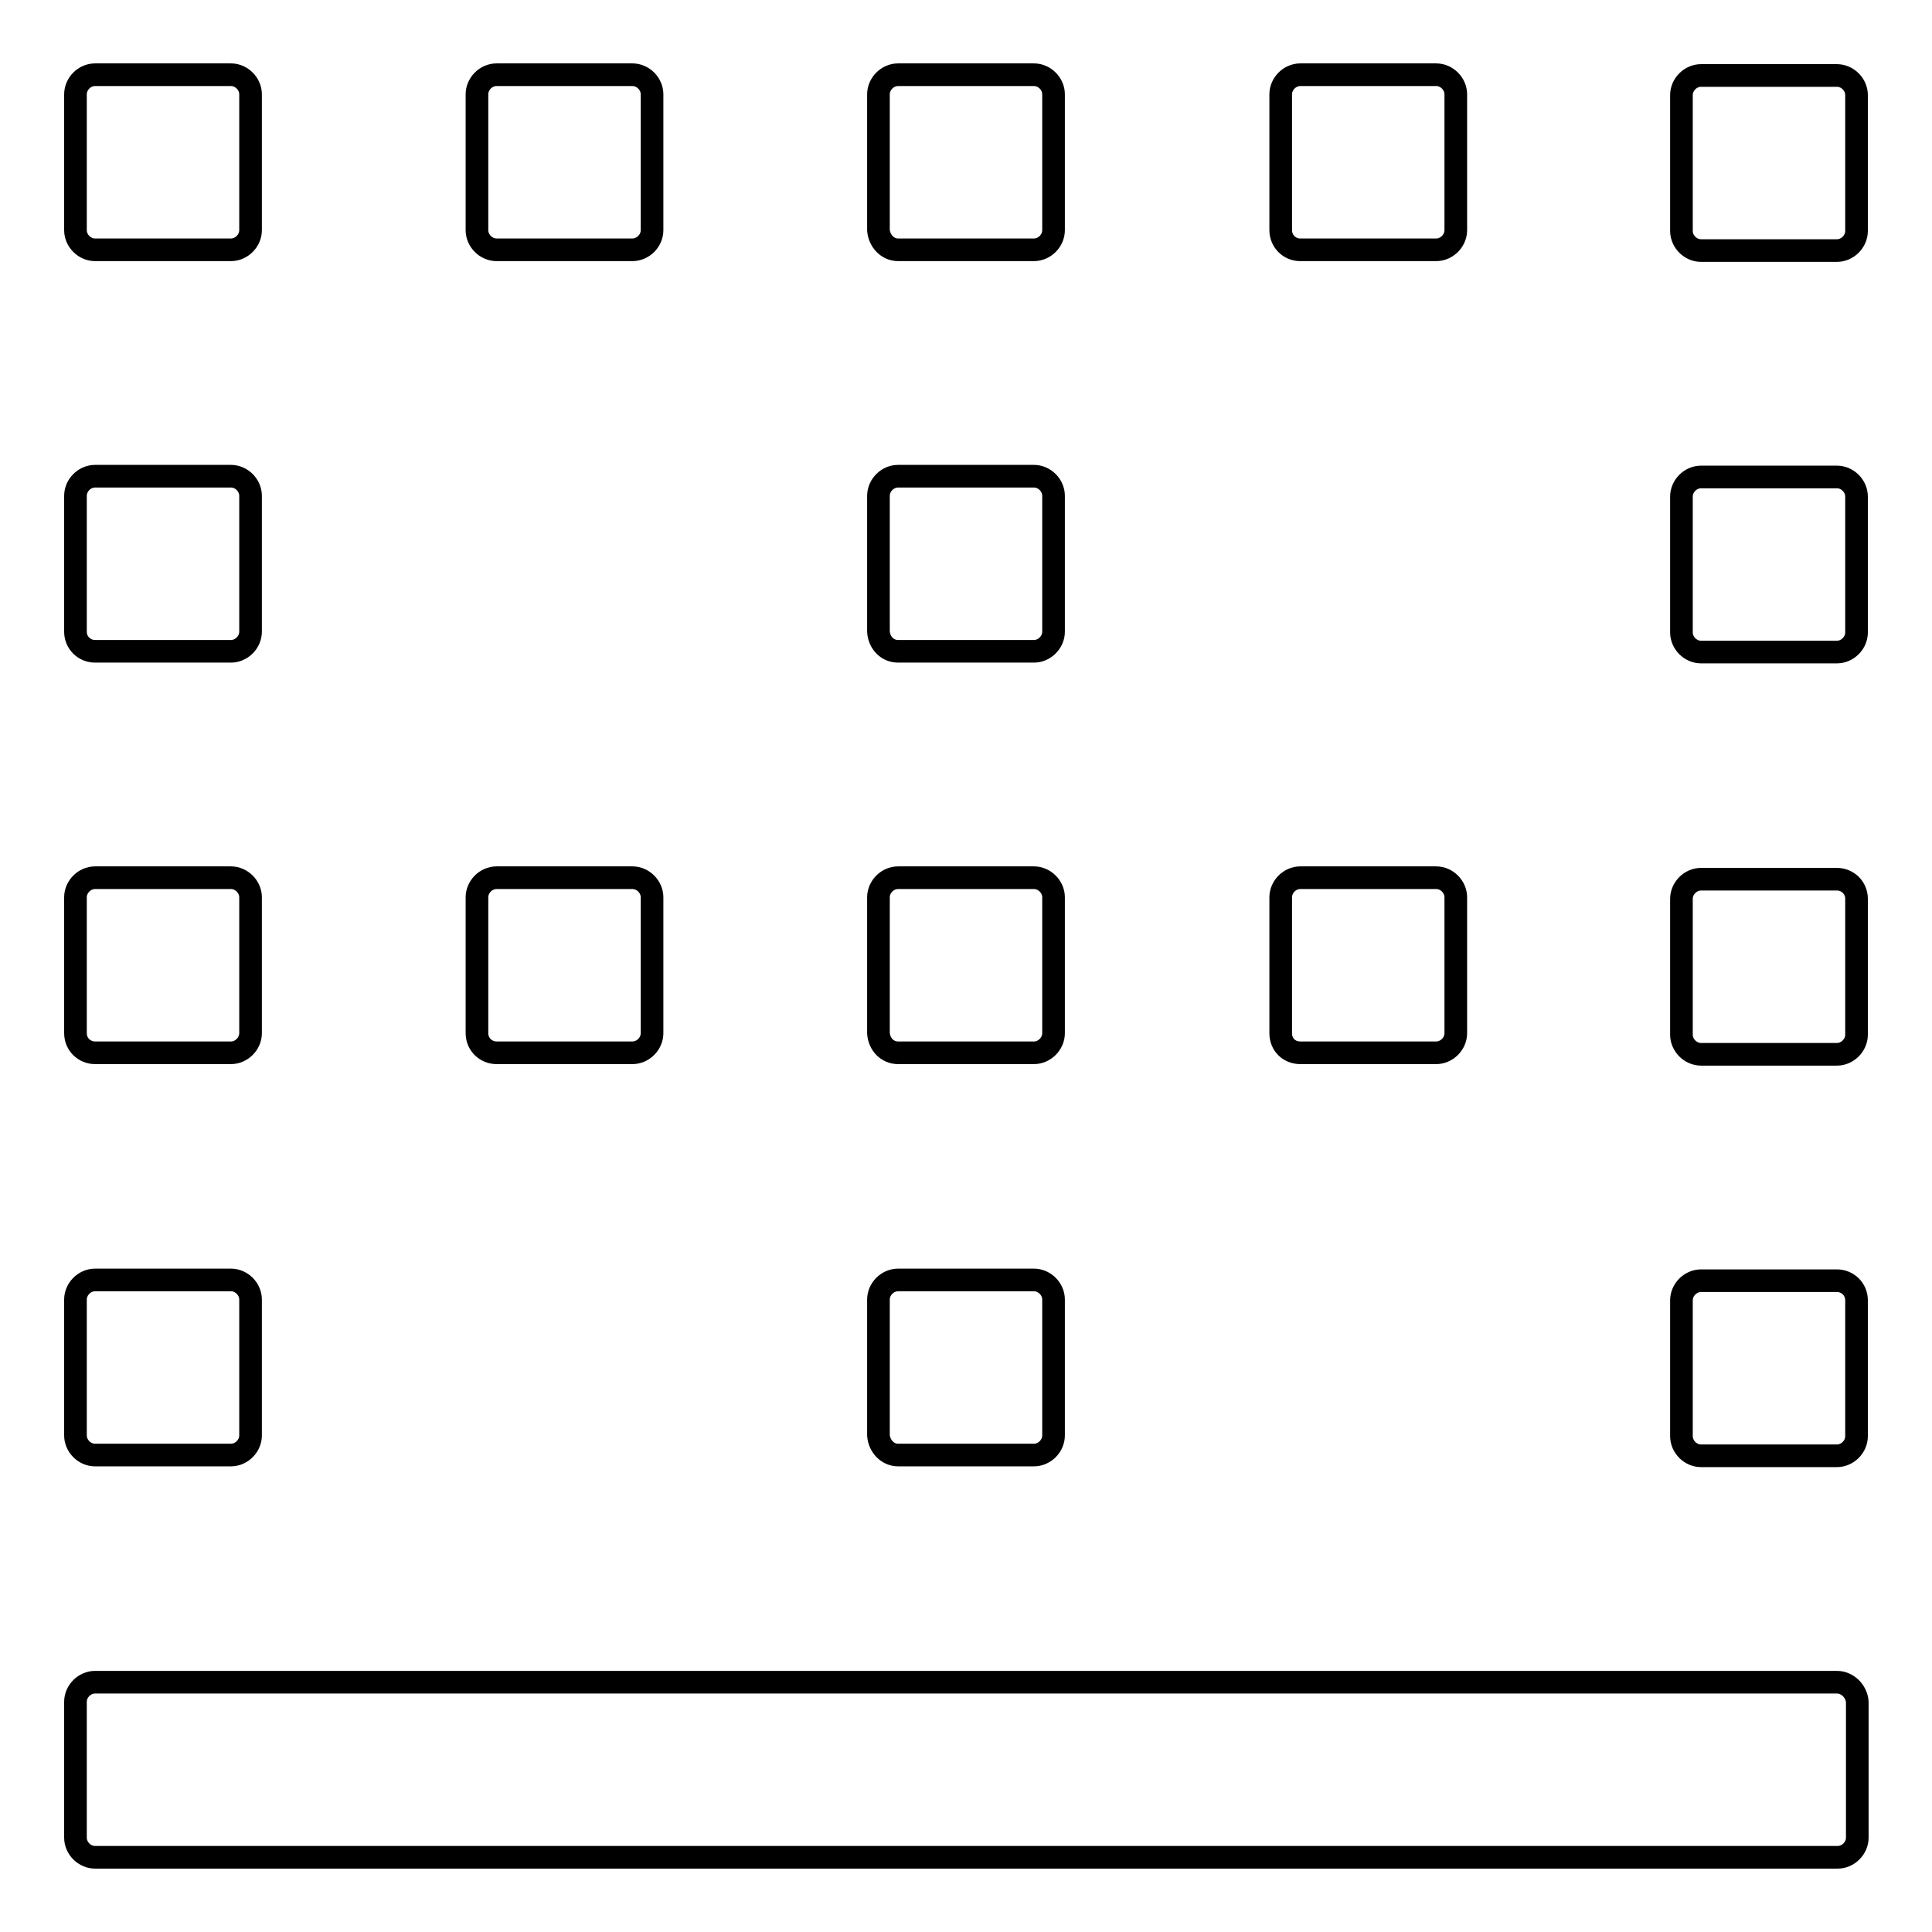
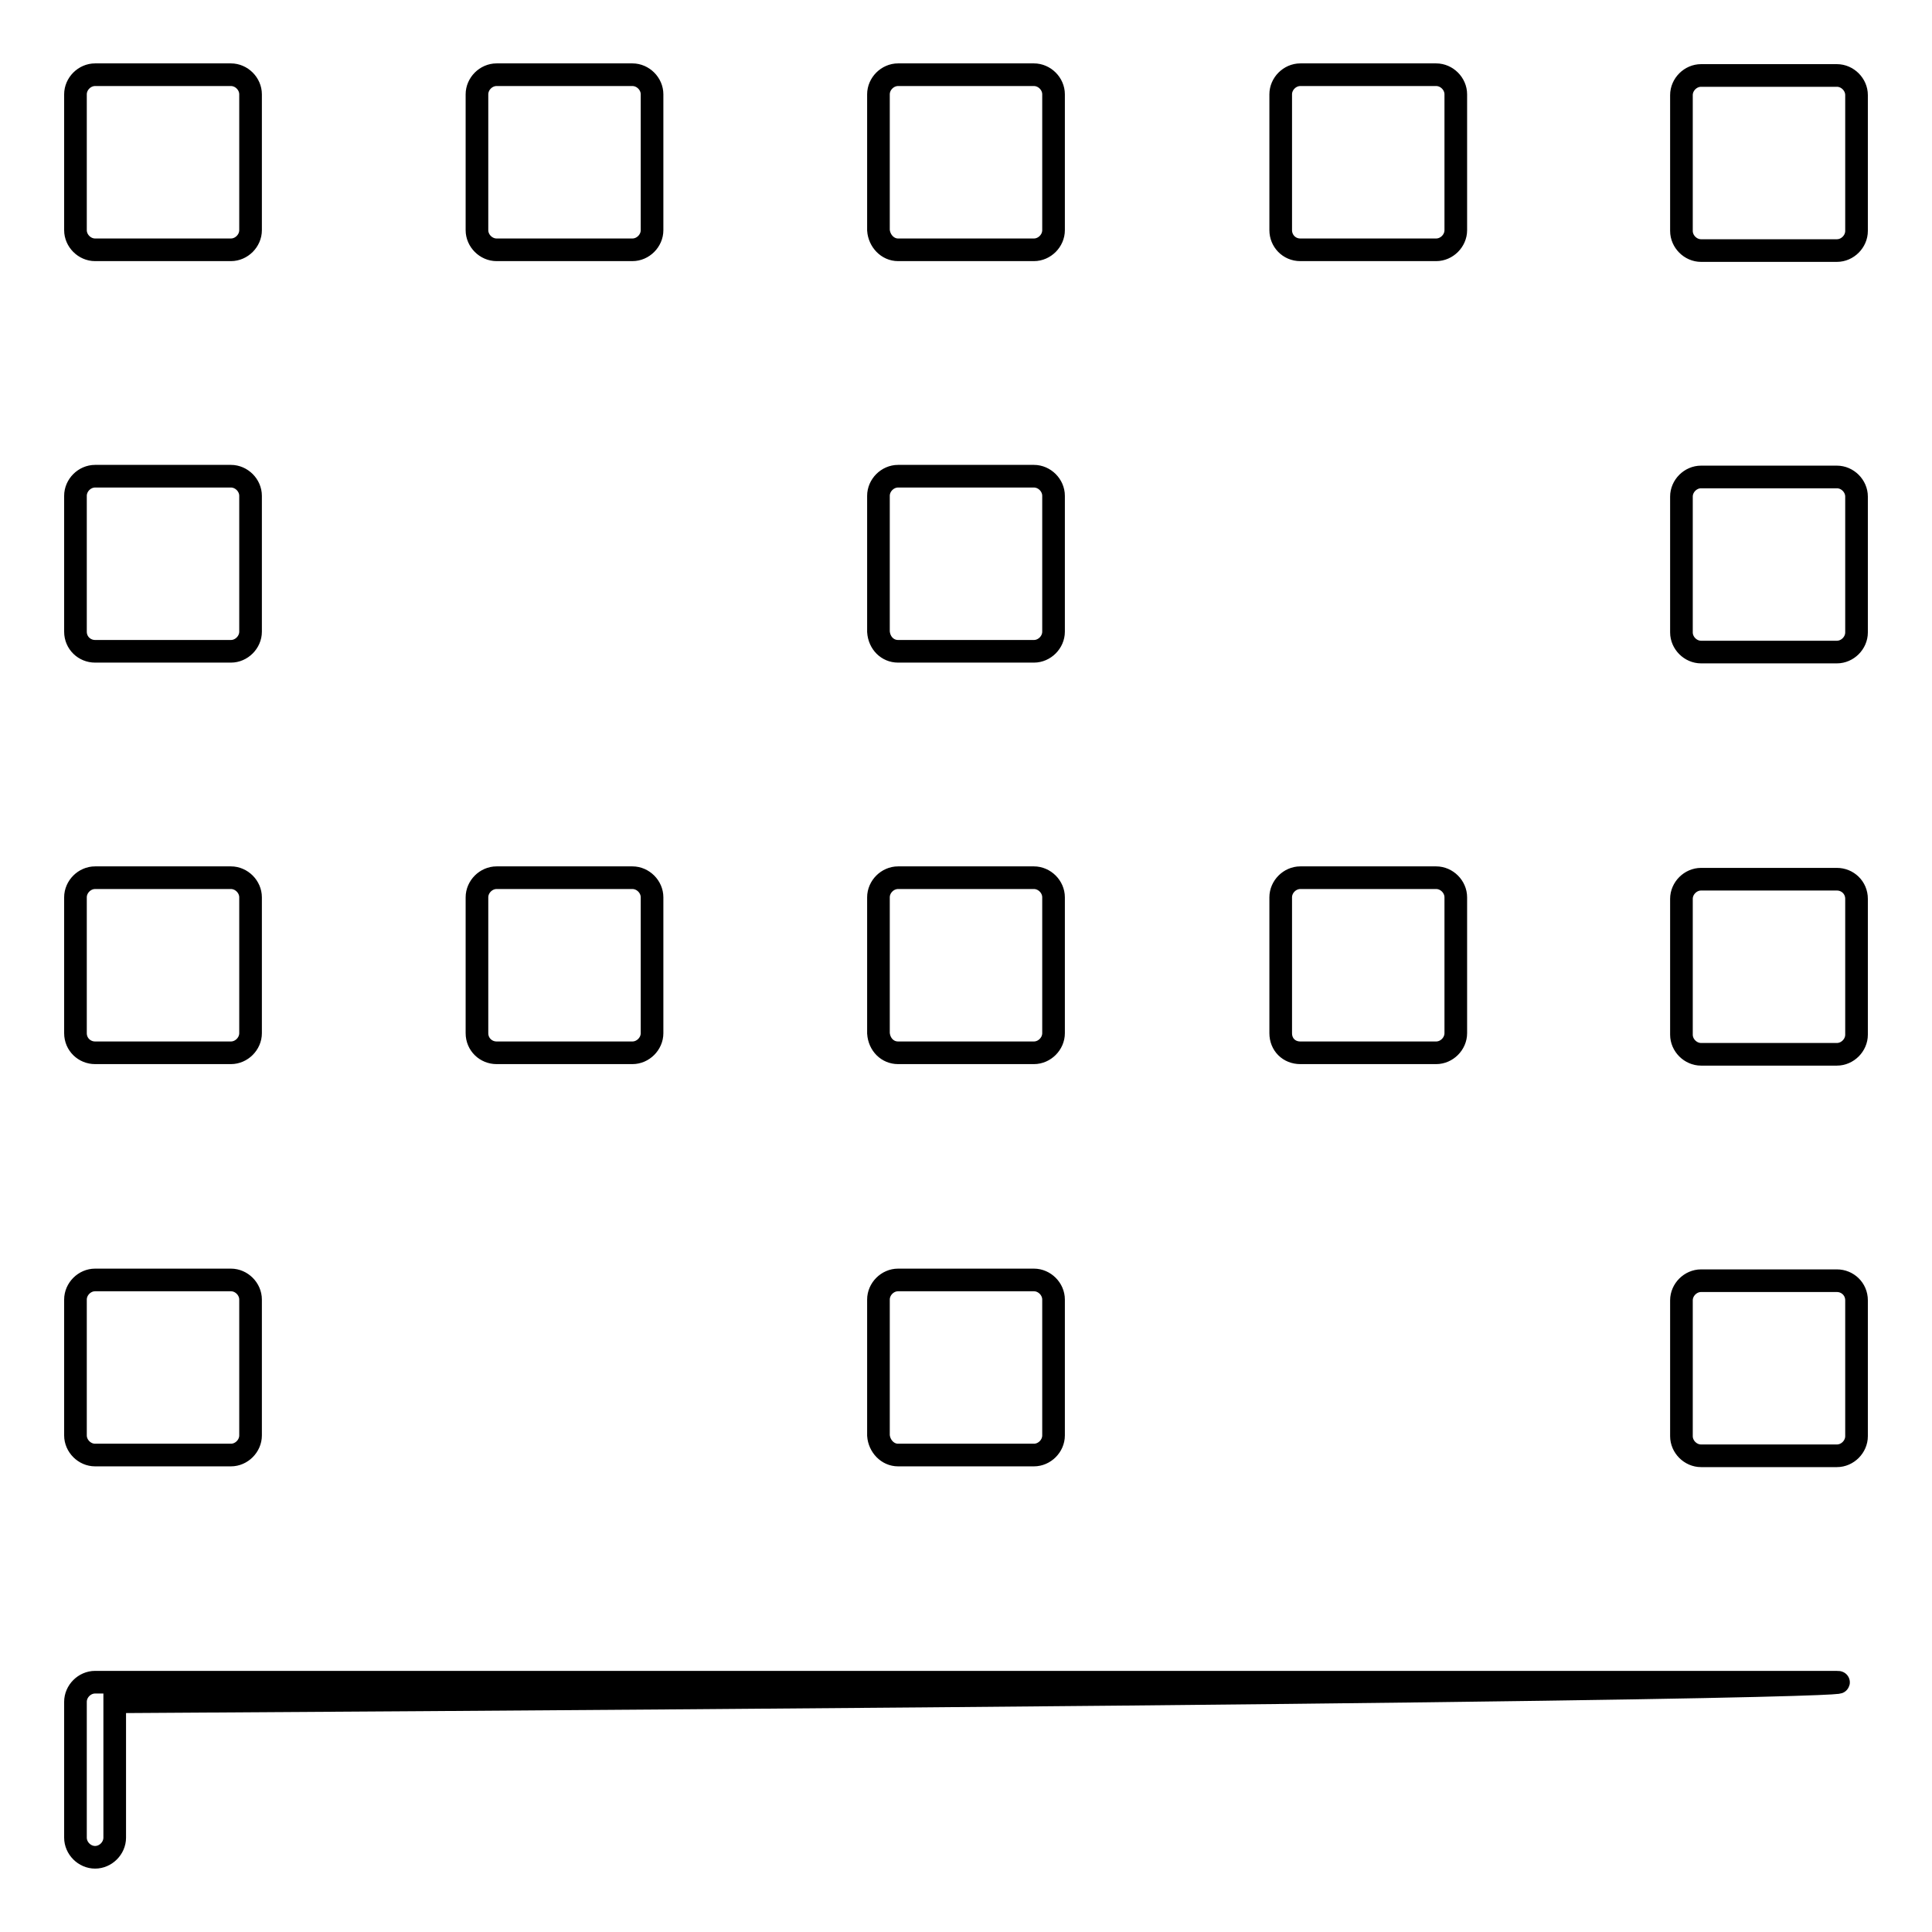
<svg xmlns="http://www.w3.org/2000/svg" version="1.1" x="0px" y="0px" viewBox="0 0 256 256" enable-background="new 0 0 256 256" xml:space="preserve">
  <g>
-     <path stroke-width="3" fill-opacity="0" stroke="#000000" d="M243.4,222.9H12.6c-1.4,0-2.6,1.2-2.6,2.6v18c0,1.4,1.2,2.6,2.6,2.6h230.9c1.4,0,2.6-1.2,2.6-2.6v-18 C246,224.1,244.8,222.9,243.4,222.9z M12.6,192.8h18c1.4,0,2.6-1.2,2.6-2.6v-18c0-1.4-1.2-2.6-2.6-2.6h-18c-1.4,0-2.6,1.2-2.6,2.6 v18C10,191.6,11.2,192.8,12.6,192.8z M12.6,33.1h18c1.4,0,2.6-1.2,2.6-2.6v-18c0-1.4-1.2-2.6-2.6-2.6h-18c-1.4,0-2.6,1.2-2.6,2.6 v18C10,31.9,11.2,33.1,12.6,33.1z M12.6,139.5h18c1.4,0,2.6-1.2,2.6-2.6v-18c0-1.4-1.2-2.6-2.6-2.6h-18c-1.4,0-2.6,1.2-2.6,2.6v18 C10,138.4,11.2,139.5,12.6,139.5z M12.6,86.3h18c1.4,0,2.6-1.2,2.6-2.6v-18c0-1.4-1.2-2.6-2.6-2.6h-18c-1.4,0-2.6,1.2-2.6,2.6v18 C10,85.2,11.2,86.3,12.6,86.3z M65.8,139.5h18c1.4,0,2.6-1.2,2.6-2.6v-18c0-1.4-1.2-2.6-2.6-2.6h-18c-1.4,0-2.6,1.2-2.6,2.6v18 C63.2,138.4,64.4,139.5,65.8,139.5z M65.8,33.1h18c1.4,0,2.6-1.2,2.6-2.6v-18c0-1.4-1.2-2.6-2.6-2.6h-18c-1.4,0-2.6,1.2-2.6,2.6v18 C63.2,31.9,64.4,33.1,65.8,33.1z M172.3,33.1h18c1.4,0,2.6-1.2,2.6-2.6v-18c0-1.4-1.2-2.6-2.6-2.6h-18c-1.4,0-2.6,1.2-2.6,2.6v18 C169.7,31.9,170.8,33.1,172.3,33.1z M172.3,139.5h18c1.4,0,2.6-1.2,2.6-2.6v-18c0-1.4-1.2-2.6-2.6-2.6h-18c-1.4,0-2.6,1.2-2.6,2.6 v18C169.7,138.4,170.8,139.5,172.3,139.5z M243.4,116.5h-18c-1.4,0-2.6,1.2-2.6,2.6v18c0,1.4,1.2,2.6,2.6,2.6h18 c1.4,0,2.6-1.2,2.6-2.6v-18C246,117.6,244.8,116.5,243.4,116.5z M119,139.5h18c1.4,0,2.6-1.2,2.6-2.6v-18c0-1.4-1.2-2.6-2.6-2.6 h-18c-1.4,0-2.6,1.2-2.6,2.6v18C116.5,138.4,117.6,139.5,119,139.5z M243.4,10h-18c-1.4,0-2.6,1.2-2.6,2.6v18 c0,1.4,1.2,2.6,2.6,2.6h18c1.4,0,2.6-1.2,2.6-2.6v-18C246,11.2,244.8,10,243.4,10z M119,33.1h18c1.4,0,2.6-1.2,2.6-2.6v-18 c0-1.4-1.2-2.6-2.6-2.6h-18c-1.4,0-2.6,1.2-2.6,2.6v18C116.5,31.9,117.6,33.1,119,33.1z M243.4,169.7h-18c-1.4,0-2.6,1.2-2.6,2.6 v18c0,1.4,1.2,2.6,2.6,2.6h18c1.4,0,2.6-1.2,2.6-2.6v-18C246,170.8,244.8,169.7,243.4,169.7z M119,192.8h18c1.4,0,2.6-1.2,2.6-2.6 v-18c0-1.4-1.2-2.6-2.6-2.6h-18c-1.4,0-2.6,1.2-2.6,2.6v18C116.5,191.6,117.6,192.8,119,192.8z M243.4,63.2h-18 c-1.4,0-2.6,1.2-2.6,2.6v18c0,1.4,1.2,2.6,2.6,2.6h18c1.4,0,2.6-1.2,2.6-2.6v-18C246,64.4,244.8,63.2,243.4,63.2z M119,86.3h18 c1.4,0,2.6-1.2,2.6-2.6v-18c0-1.4-1.2-2.6-2.6-2.6h-18c-1.4,0-2.6,1.2-2.6,2.6v18C116.5,85.2,117.6,86.3,119,86.3z" />
+     <path stroke-width="3" fill-opacity="0" stroke="#000000" d="M243.4,222.9H12.6c-1.4,0-2.6,1.2-2.6,2.6v18c0,1.4,1.2,2.6,2.6,2.6c1.4,0,2.6-1.2,2.6-2.6v-18 C246,224.1,244.8,222.9,243.4,222.9z M12.6,192.8h18c1.4,0,2.6-1.2,2.6-2.6v-18c0-1.4-1.2-2.6-2.6-2.6h-18c-1.4,0-2.6,1.2-2.6,2.6 v18C10,191.6,11.2,192.8,12.6,192.8z M12.6,33.1h18c1.4,0,2.6-1.2,2.6-2.6v-18c0-1.4-1.2-2.6-2.6-2.6h-18c-1.4,0-2.6,1.2-2.6,2.6 v18C10,31.9,11.2,33.1,12.6,33.1z M12.6,139.5h18c1.4,0,2.6-1.2,2.6-2.6v-18c0-1.4-1.2-2.6-2.6-2.6h-18c-1.4,0-2.6,1.2-2.6,2.6v18 C10,138.4,11.2,139.5,12.6,139.5z M12.6,86.3h18c1.4,0,2.6-1.2,2.6-2.6v-18c0-1.4-1.2-2.6-2.6-2.6h-18c-1.4,0-2.6,1.2-2.6,2.6v18 C10,85.2,11.2,86.3,12.6,86.3z M65.8,139.5h18c1.4,0,2.6-1.2,2.6-2.6v-18c0-1.4-1.2-2.6-2.6-2.6h-18c-1.4,0-2.6,1.2-2.6,2.6v18 C63.2,138.4,64.4,139.5,65.8,139.5z M65.8,33.1h18c1.4,0,2.6-1.2,2.6-2.6v-18c0-1.4-1.2-2.6-2.6-2.6h-18c-1.4,0-2.6,1.2-2.6,2.6v18 C63.2,31.9,64.4,33.1,65.8,33.1z M172.3,33.1h18c1.4,0,2.6-1.2,2.6-2.6v-18c0-1.4-1.2-2.6-2.6-2.6h-18c-1.4,0-2.6,1.2-2.6,2.6v18 C169.7,31.9,170.8,33.1,172.3,33.1z M172.3,139.5h18c1.4,0,2.6-1.2,2.6-2.6v-18c0-1.4-1.2-2.6-2.6-2.6h-18c-1.4,0-2.6,1.2-2.6,2.6 v18C169.7,138.4,170.8,139.5,172.3,139.5z M243.4,116.5h-18c-1.4,0-2.6,1.2-2.6,2.6v18c0,1.4,1.2,2.6,2.6,2.6h18 c1.4,0,2.6-1.2,2.6-2.6v-18C246,117.6,244.8,116.5,243.4,116.5z M119,139.5h18c1.4,0,2.6-1.2,2.6-2.6v-18c0-1.4-1.2-2.6-2.6-2.6 h-18c-1.4,0-2.6,1.2-2.6,2.6v18C116.5,138.4,117.6,139.5,119,139.5z M243.4,10h-18c-1.4,0-2.6,1.2-2.6,2.6v18 c0,1.4,1.2,2.6,2.6,2.6h18c1.4,0,2.6-1.2,2.6-2.6v-18C246,11.2,244.8,10,243.4,10z M119,33.1h18c1.4,0,2.6-1.2,2.6-2.6v-18 c0-1.4-1.2-2.6-2.6-2.6h-18c-1.4,0-2.6,1.2-2.6,2.6v18C116.5,31.9,117.6,33.1,119,33.1z M243.4,169.7h-18c-1.4,0-2.6,1.2-2.6,2.6 v18c0,1.4,1.2,2.6,2.6,2.6h18c1.4,0,2.6-1.2,2.6-2.6v-18C246,170.8,244.8,169.7,243.4,169.7z M119,192.8h18c1.4,0,2.6-1.2,2.6-2.6 v-18c0-1.4-1.2-2.6-2.6-2.6h-18c-1.4,0-2.6,1.2-2.6,2.6v18C116.5,191.6,117.6,192.8,119,192.8z M243.4,63.2h-18 c-1.4,0-2.6,1.2-2.6,2.6v18c0,1.4,1.2,2.6,2.6,2.6h18c1.4,0,2.6-1.2,2.6-2.6v-18C246,64.4,244.8,63.2,243.4,63.2z M119,86.3h18 c1.4,0,2.6-1.2,2.6-2.6v-18c0-1.4-1.2-2.6-2.6-2.6h-18c-1.4,0-2.6,1.2-2.6,2.6v18C116.5,85.2,117.6,86.3,119,86.3z" />
  </g>
</svg>